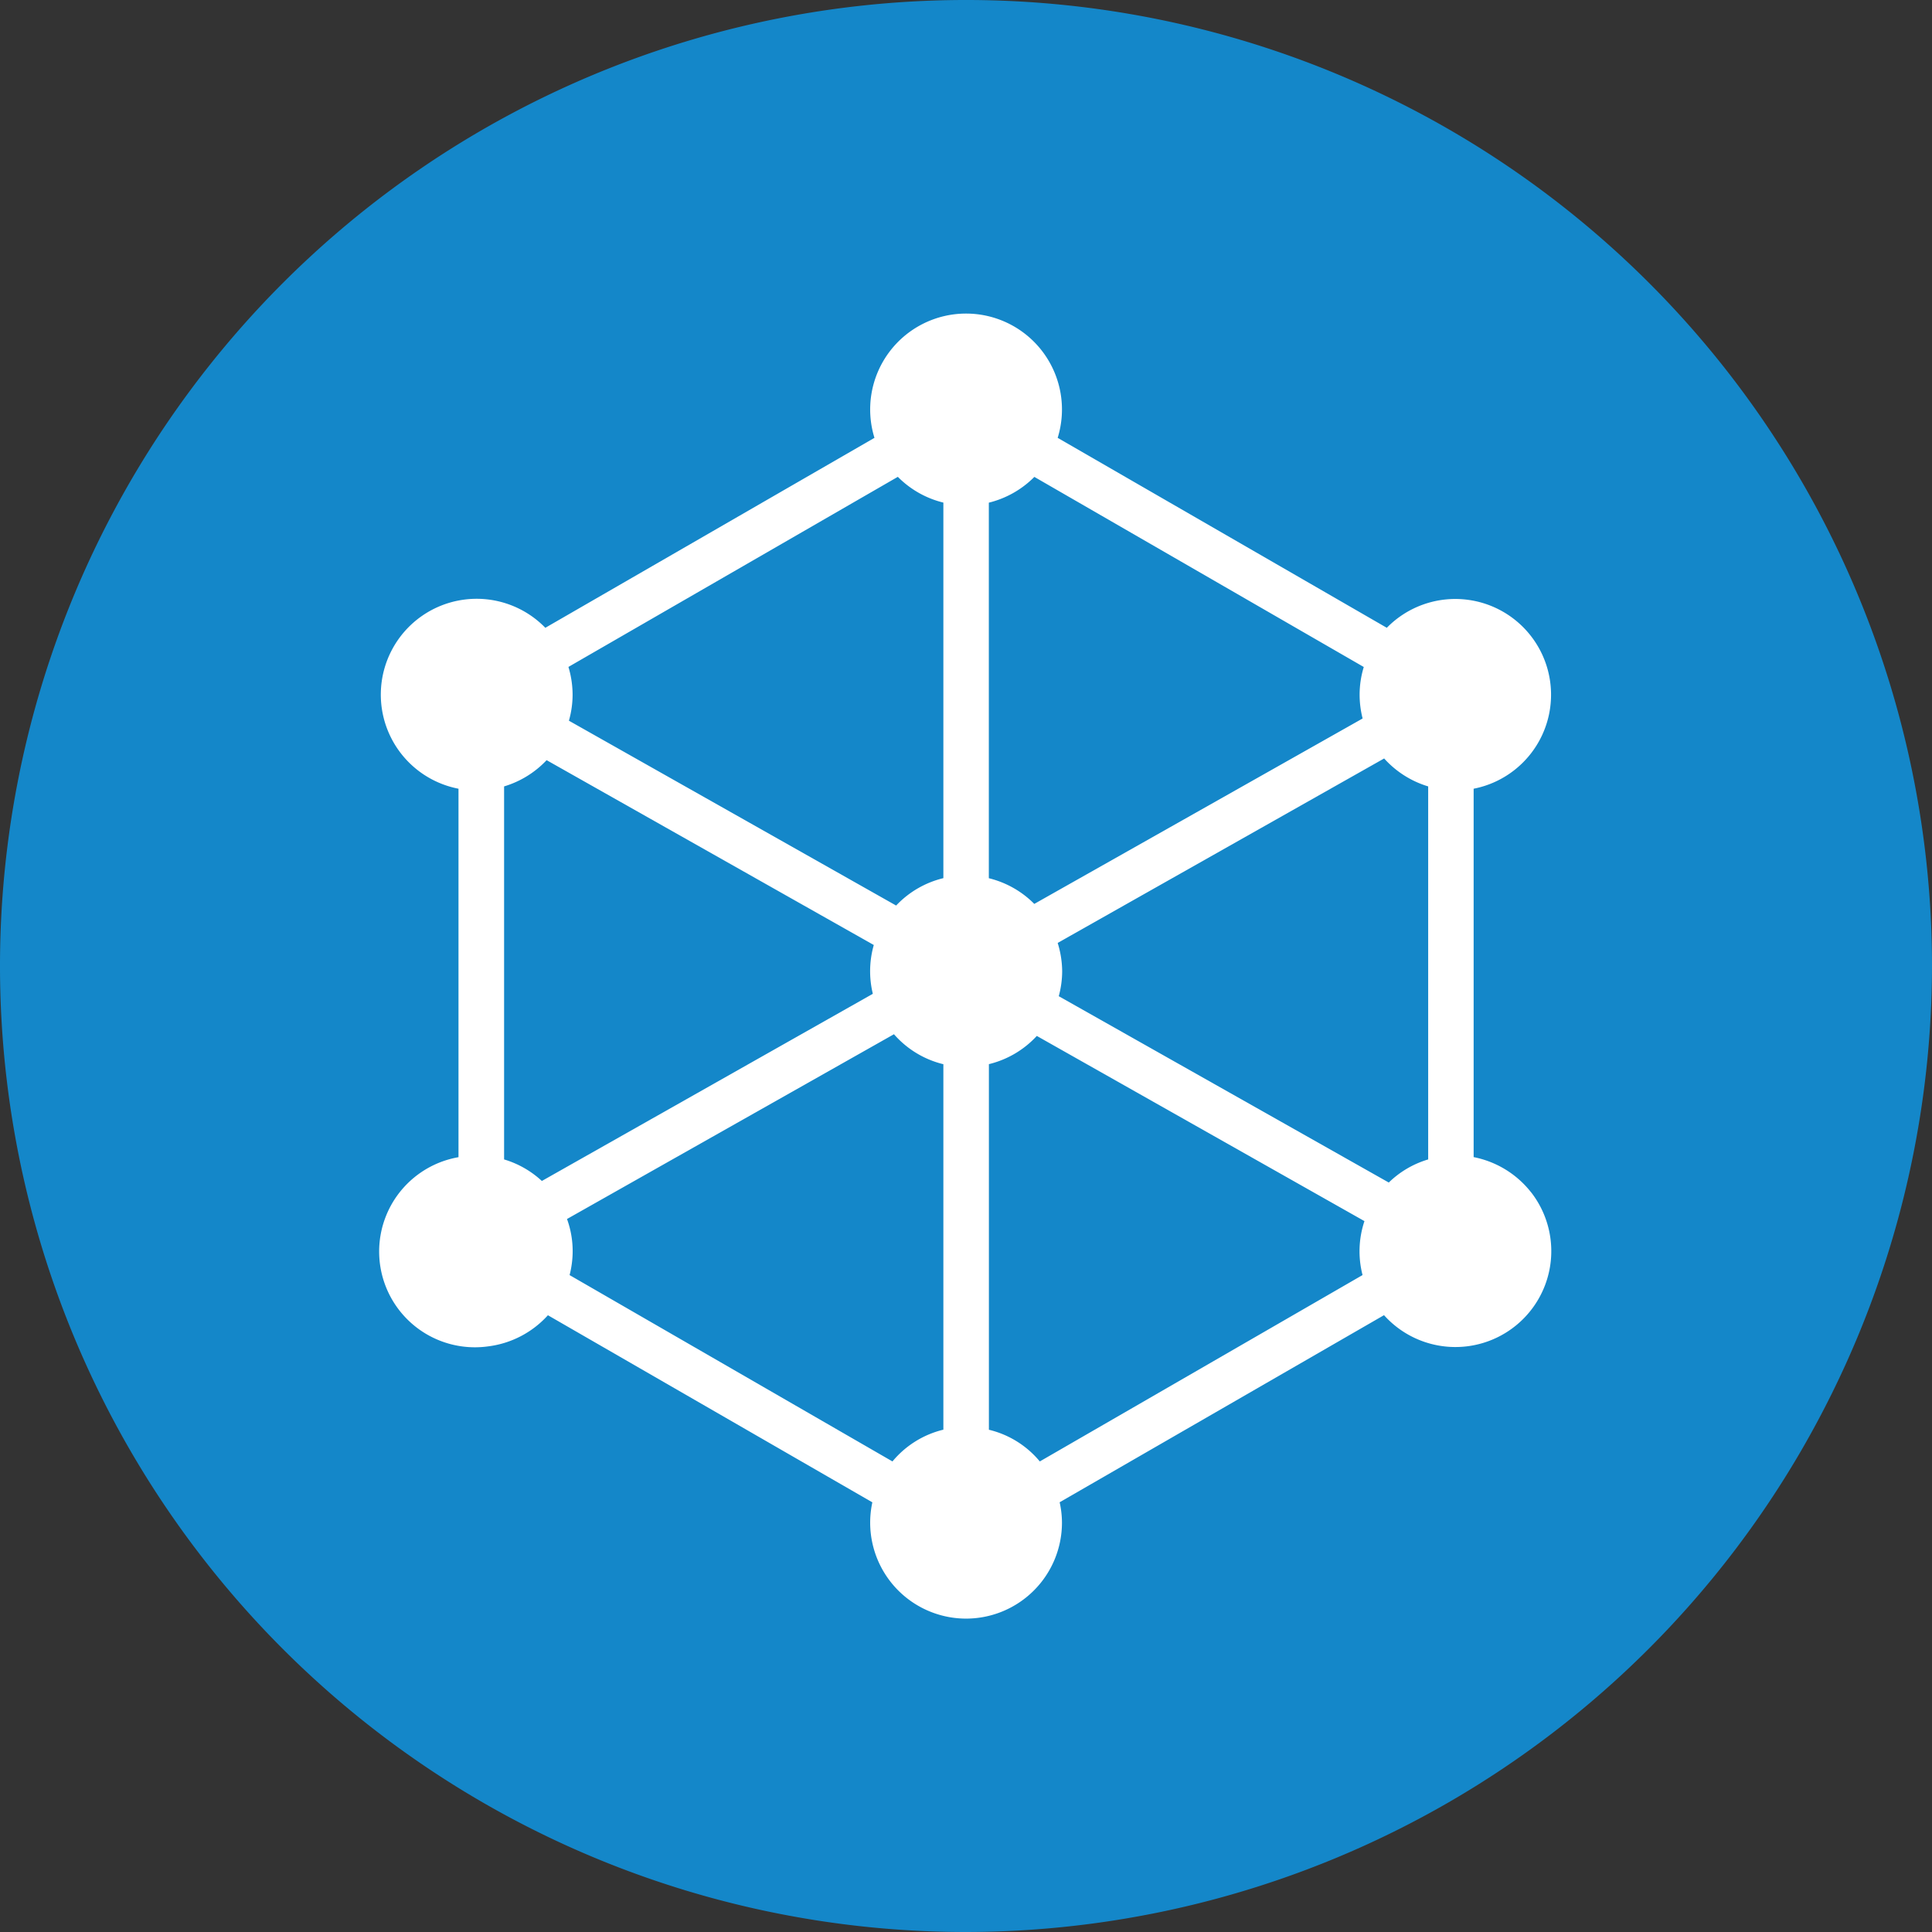
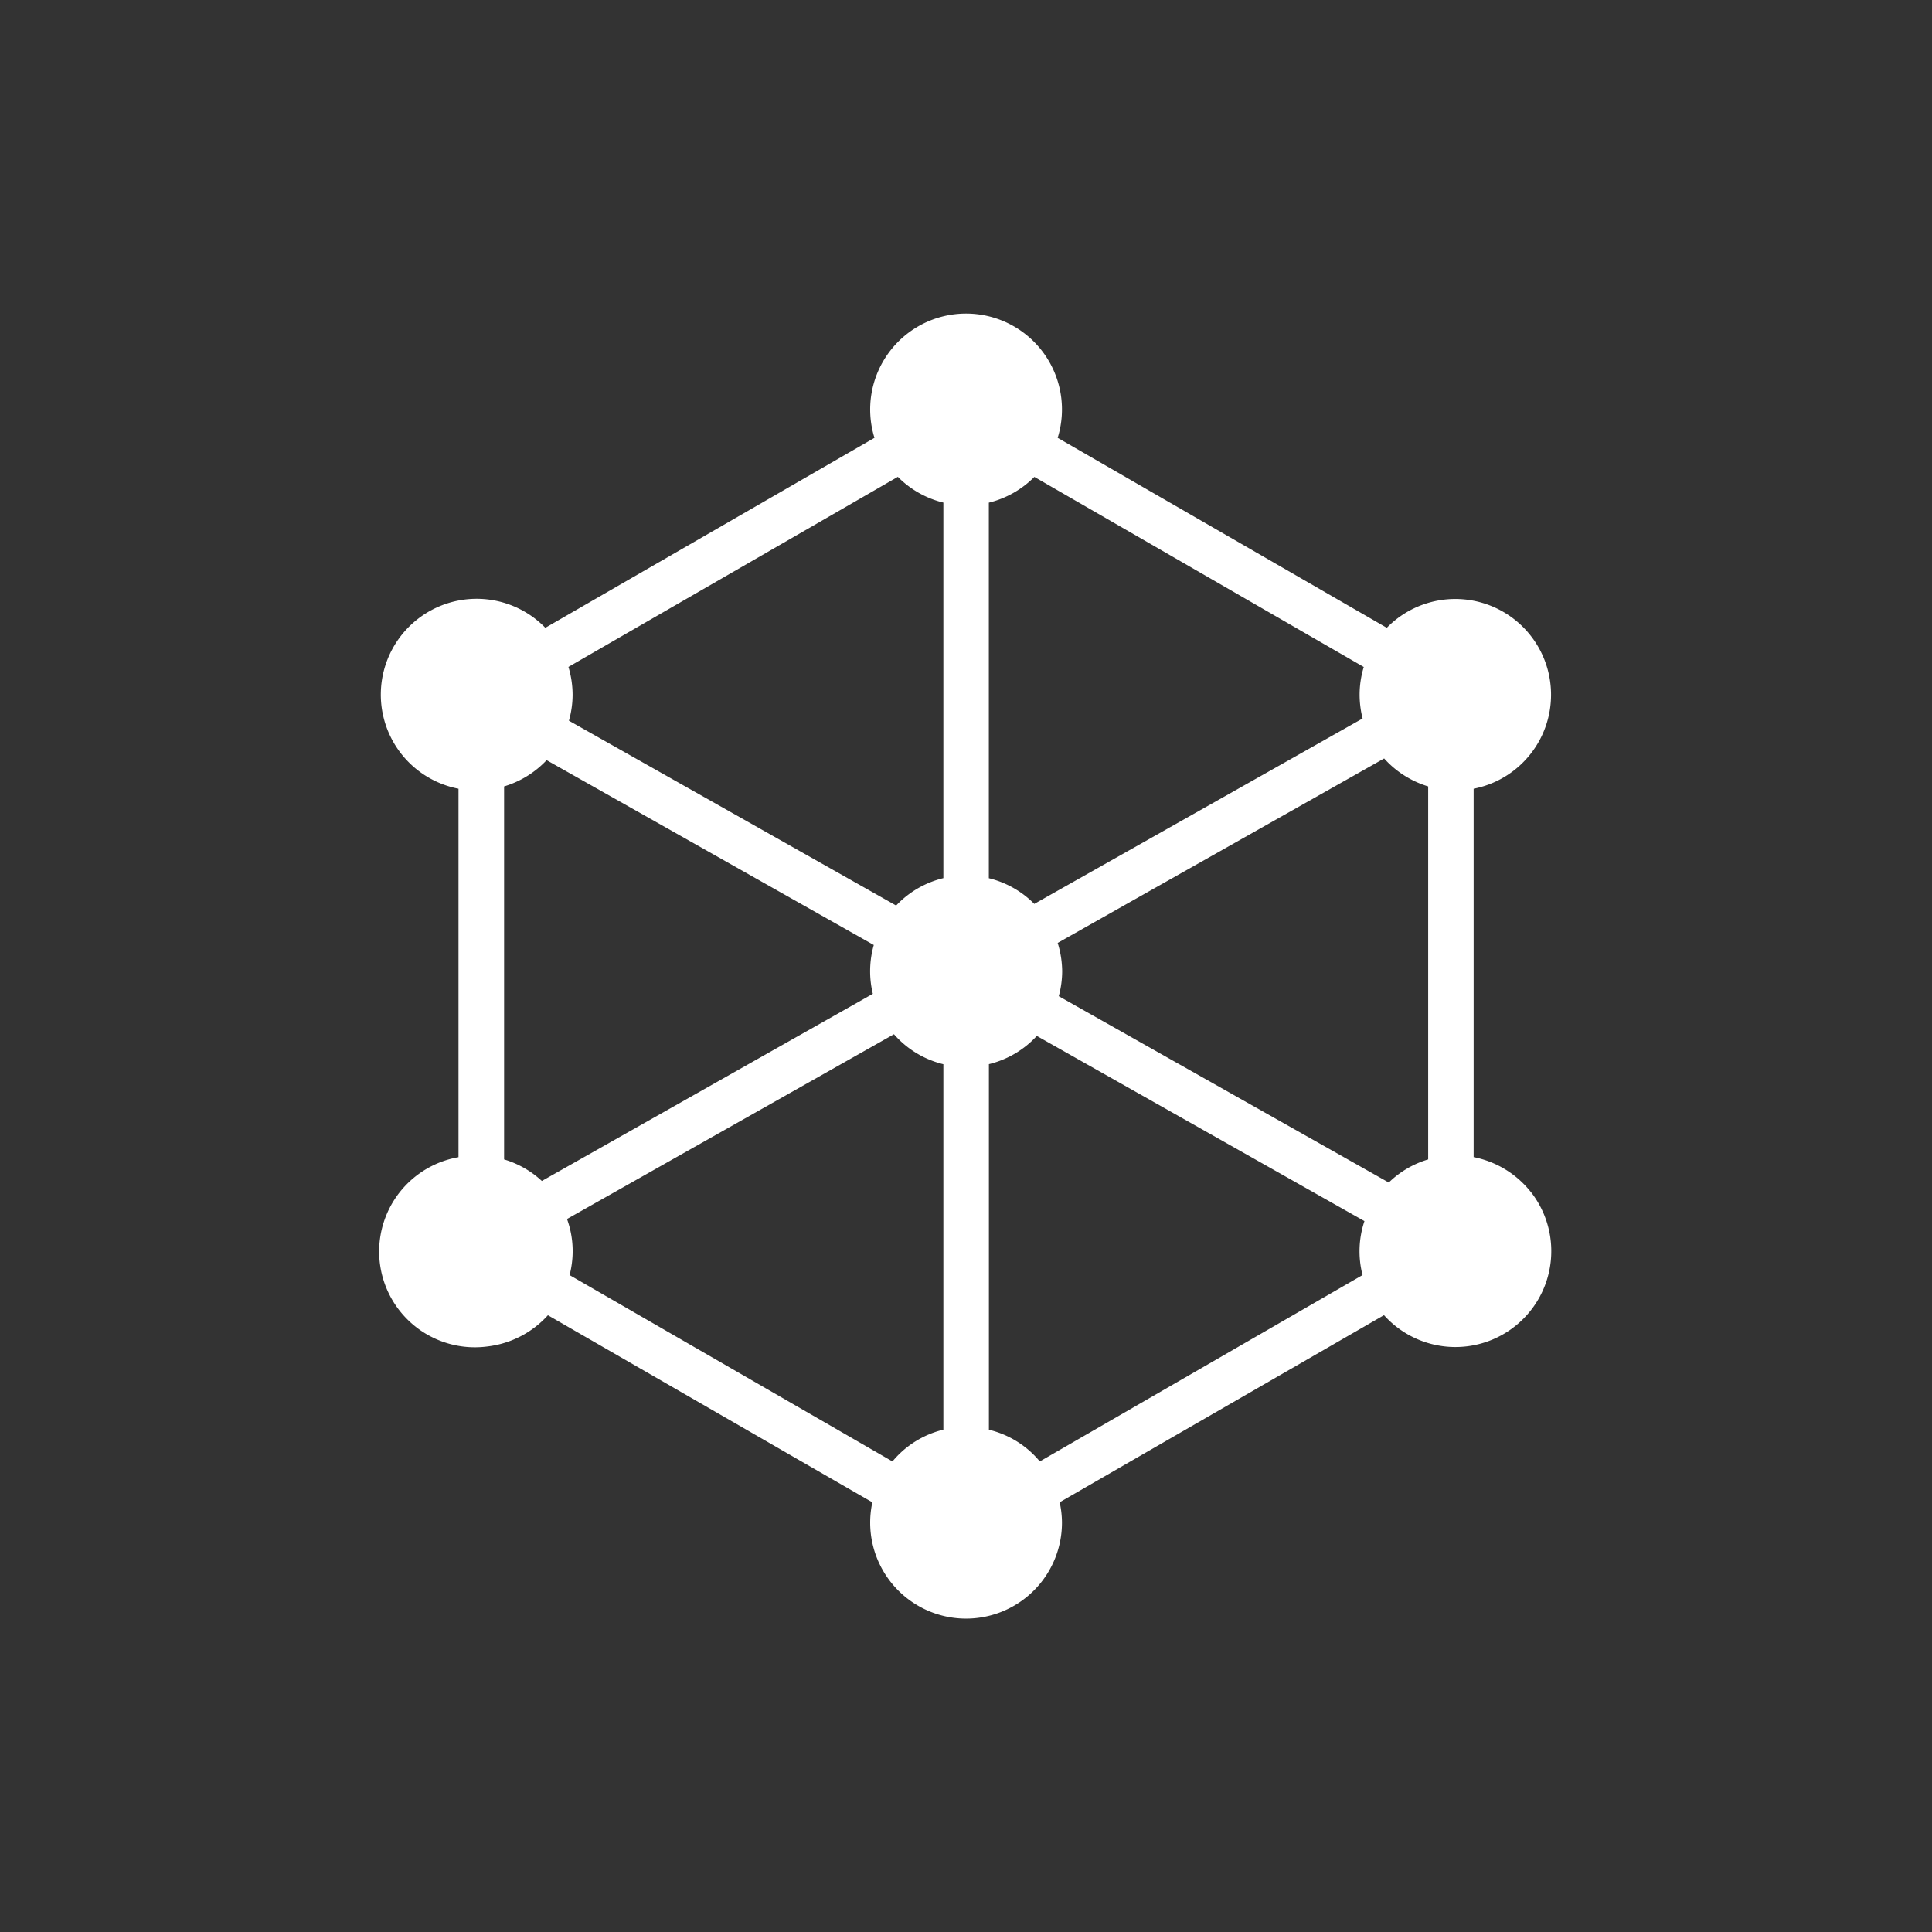
<svg xmlns="http://www.w3.org/2000/svg" viewBox="0 0 28.346 28.346">
  <rect x="0" y="0" width="28.346" height="28.346" fill="#333333" stroke="none" />
  <defs>
    <style>.cls-1{fill:#1487c9;}.cls-2{fill:#fff;}</style>
  </defs>
  <title>materials</title>
  <g id="Layer_2" data-name="Layer 2">
    <g id="Layer_1-2" data-name="Layer 1">
-       <path class="cls-1" d="M14.173,28.346A14.173,14.173,0,1,1,28.346,14.173,14.189,14.189,0,0,1,14.173,28.346Z" />
      <path class="cls-2" d="M22.465,17.495a1.417,1.417,0,0,0-.844-.518V11.572A1.405,1.405,0,1,0,20.347,9.211l-4.829-2.787a1.407,1.407,0,1,0-2.688,0l-4.829,2.787a1.406,1.406,0,1,0-1.274,2.361v5.406A1.405,1.405,0,0,0,7.16,19.754a1.418,1.418,0,0,0,.879-.457l4.76,2.745a1.408,1.408,0,0,0,1.374,1.706,1.408,1.408,0,0,0,1.408-1.407,1.389,1.389,0,0,0-.034-.3l4.759-2.745a1.407,1.407,0,0,0,2.159-1.802Zm-6.946-3.661,4.789-2.706a1.417,1.417,0,0,0,.646.41v5.473a1.395,1.395,0,0,0-.578.339l-4.842-2.734a1.409,1.409,0,0,0,.05-.368A1.435,1.435,0,0,0,15.518,13.834Zm4.473,4.873-4.736,2.735a1.39,1.39,0,0,0-.747-.465V15.613a1.406,1.406,0,0,0,.703-.414l4.807,2.717A1.393,1.393,0,0,0,19.991,18.707Zm.001-8.166L15.175,13.262a1.408,1.408,0,0,0-.667-.377V7.375a1.416,1.416,0,0,0,.668-.378L20.009,9.786a1.396,1.396,0,0,0-.061.407A1.422,1.422,0,0,0,19.992,10.541ZM8.319,17.885l4.797-2.711a1.402,1.402,0,0,0,.725.44v5.362a1.395,1.395,0,0,0-.747.466L8.357,18.708A1.414,1.414,0,0,0,8.402,18.358,1.378,1.378,0,0,0,8.319,17.885Zm5.522-5.001a1.406,1.406,0,0,0-.693.402L8.347,10.574a1.393,1.393,0,0,0,.054-.383,1.419,1.419,0,0,0-.061-.406L13.173,6.996a1.406,1.406,0,0,0,.668.378Zm-1.035,1.697-4.856,2.746a1.4,1.4,0,0,0-.554-.316V11.538a1.413,1.413,0,0,0,.624-.385L12.82,13.865A1.404,1.404,0,0,0,12.806,14.581Z" />
    </g>
  </g>
</svg>